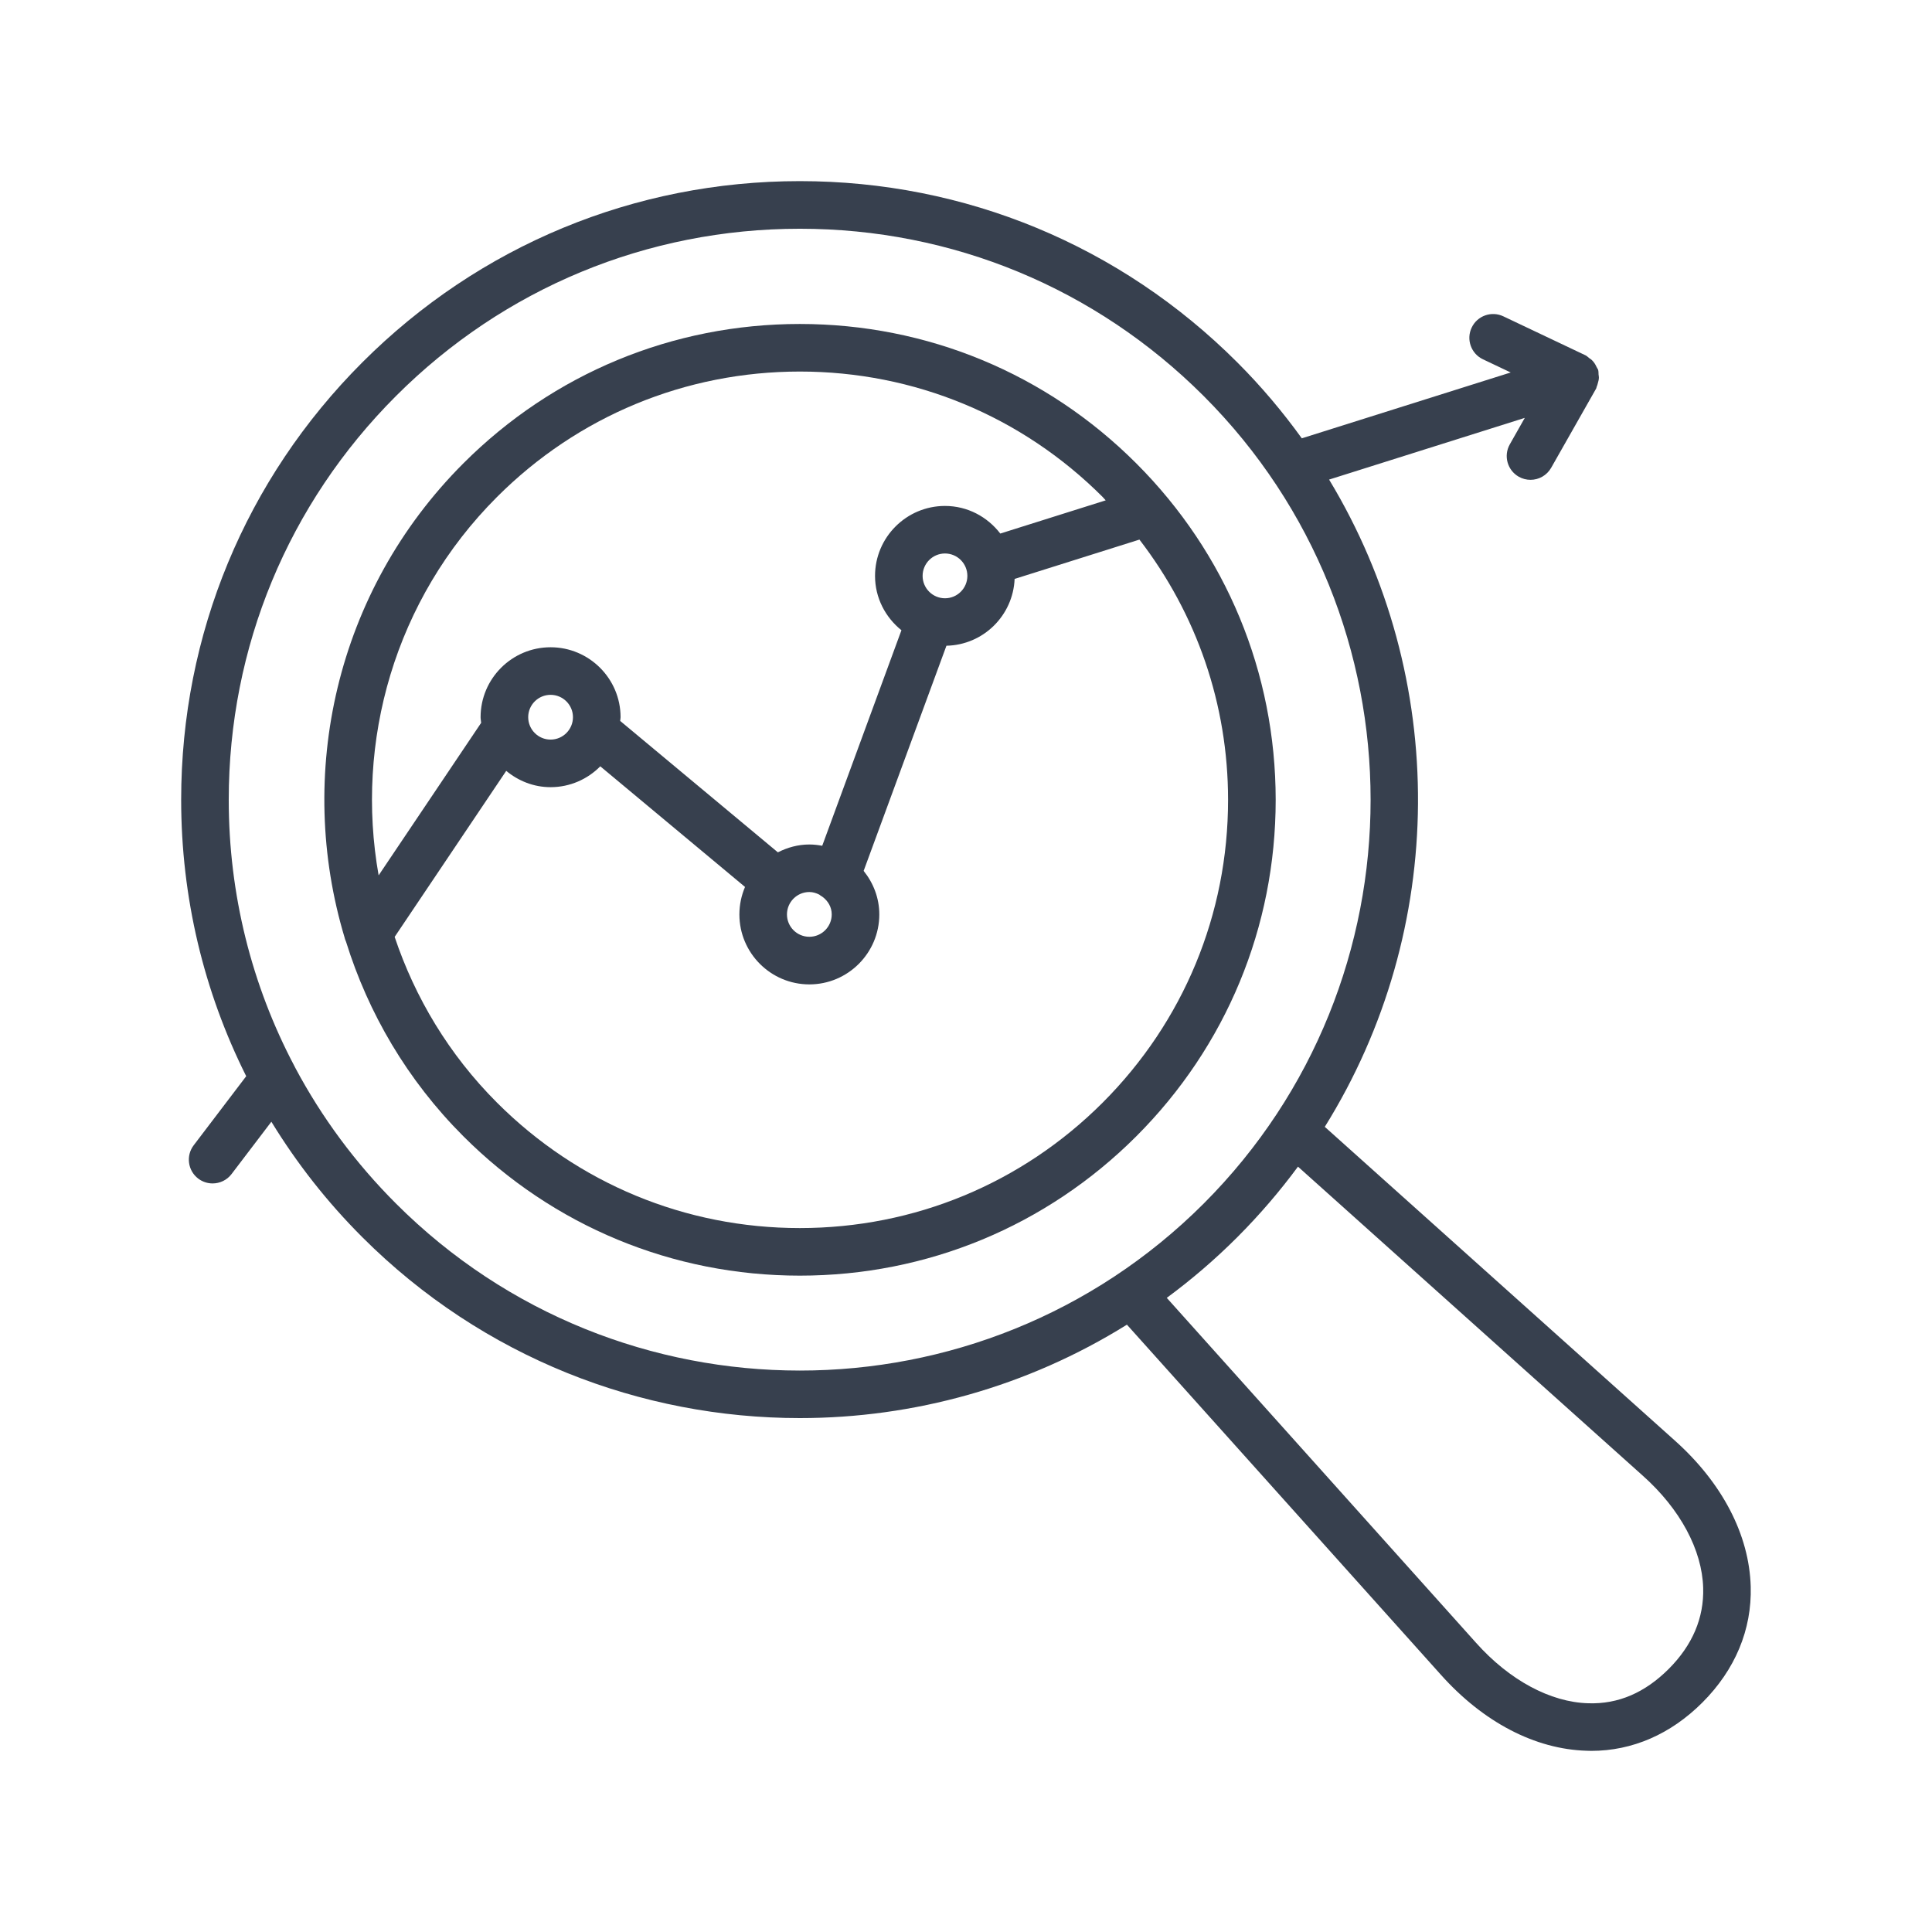
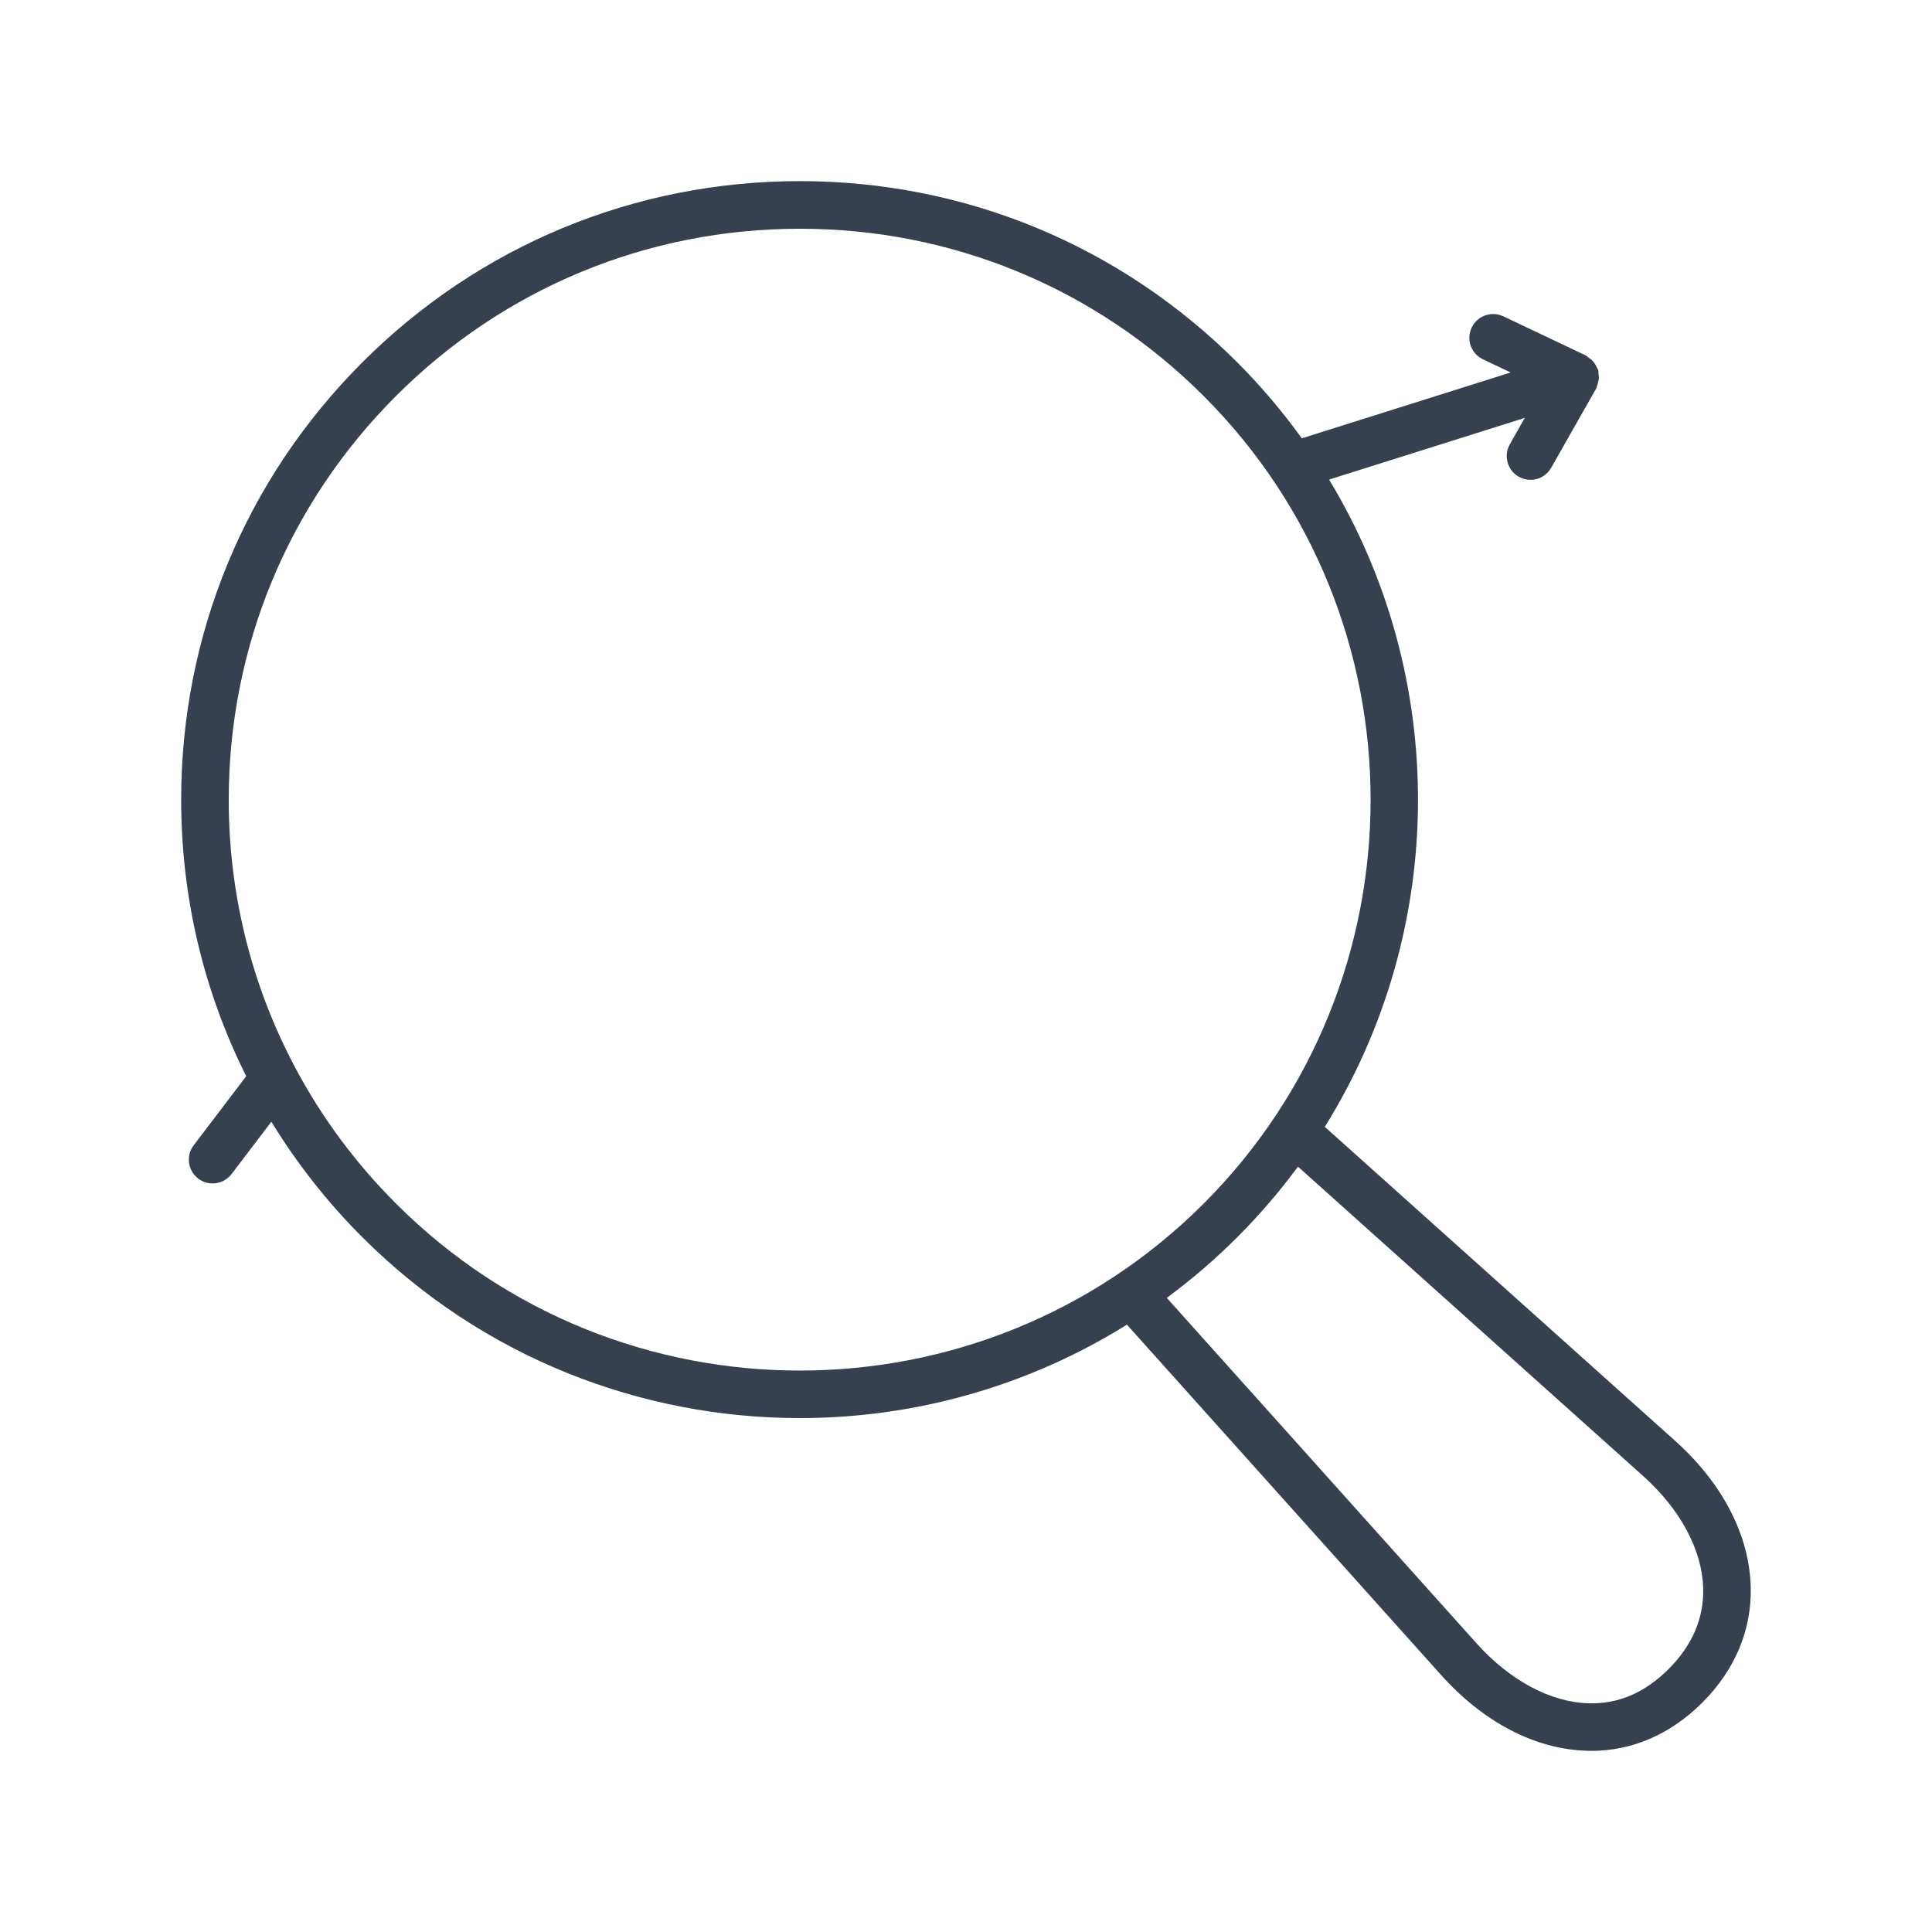
<svg xmlns="http://www.w3.org/2000/svg" width="48" height="48" viewBox="0 0 48 48" fill="none">
-   <path d="M28.23 11.512C25.997 9.279 23.029 8.049 19.871 8.049C16.713 8.049 13.744 9.279 11.512 11.512C8.327 14.698 7.346 19.263 8.564 23.302C8.57 23.336 8.586 23.366 8.598 23.399C9.148 25.167 10.115 26.833 11.513 28.231C13.745 30.463 16.714 31.693 19.872 31.693C23.03 31.693 25.998 30.463 28.231 28.231C30.464 25.998 31.694 23.029 31.694 19.872C31.693 16.713 30.464 13.745 28.23 11.512ZM12.348 12.347C14.357 10.338 17.029 9.231 19.872 9.231C22.714 9.231 25.386 10.338 27.395 12.347C27.422 12.374 27.445 12.404 27.471 12.431L24.852 13.256C24.534 12.842 24.04 12.57 23.478 12.57C22.52 12.57 21.74 13.35 21.74 14.308C21.74 14.856 21.999 15.339 22.396 15.658L20.428 21.013C20.324 20.994 20.218 20.981 20.108 20.981C19.825 20.981 19.562 21.056 19.326 21.176L15.408 17.911C15.41 17.88 15.418 17.85 15.418 17.819C15.418 16.861 14.638 16.081 13.679 16.081C12.72 16.081 11.94 16.86 11.94 17.819C11.94 17.867 11.951 17.912 11.954 17.959L9.407 21.748C8.82 18.438 9.795 14.9 12.348 12.347ZM23.478 14.864C23.171 14.864 22.922 14.614 22.922 14.308C22.922 14.001 23.171 13.751 23.478 13.751C23.785 13.751 24.034 14.001 24.034 14.308C24.034 14.615 23.784 14.864 23.478 14.864ZM20.108 22.162C20.199 22.162 20.28 22.189 20.356 22.227C20.378 22.248 20.408 22.261 20.433 22.28C20.57 22.381 20.664 22.535 20.664 22.718C20.664 23.025 20.415 23.274 20.108 23.274C19.801 23.274 19.552 23.025 19.552 22.719C19.552 22.412 19.801 22.162 20.108 22.162ZM13.123 17.818C13.123 17.512 13.372 17.263 13.679 17.263C13.986 17.263 14.235 17.512 14.235 17.818C14.235 18.125 13.986 18.375 13.679 18.375C13.372 18.375 13.123 18.125 13.123 17.818ZM27.395 27.395C25.385 29.404 22.714 30.511 19.871 30.511C17.029 30.511 14.357 29.404 12.348 27.395C11.151 26.198 10.31 24.782 9.805 23.277L12.577 19.152C12.878 19.401 13.258 19.557 13.679 19.557C14.162 19.557 14.599 19.358 14.914 19.039L18.51 22.036C18.421 22.245 18.37 22.476 18.37 22.719C18.37 23.677 19.149 24.457 20.108 24.457C21.066 24.457 21.846 23.677 21.846 22.719C21.846 22.308 21.697 21.935 21.457 21.637L23.514 16.043C24.43 16.024 25.169 15.294 25.208 14.383L28.309 13.406C29.732 15.255 30.511 17.501 30.511 19.871C30.512 22.713 29.404 25.385 27.395 27.395Z" fill="#37404E" />
  <path d="M41.606 35.786L32.914 27.996C35.966 23.098 36.002 16.844 33.021 11.915L37.883 10.382L37.511 11.039C37.35 11.323 37.45 11.683 37.733 11.844C37.825 11.896 37.925 11.921 38.025 11.921C38.231 11.921 38.43 11.813 38.539 11.621L39.656 9.653C39.663 9.641 39.663 9.625 39.668 9.612C39.683 9.581 39.69 9.549 39.699 9.516C39.712 9.472 39.723 9.429 39.724 9.384C39.725 9.358 39.719 9.334 39.716 9.308C39.713 9.267 39.717 9.225 39.704 9.185C39.7 9.172 39.69 9.164 39.685 9.151C39.68 9.14 39.672 9.131 39.667 9.119C39.638 9.056 39.604 8.999 39.554 8.951C39.554 8.95 39.554 8.95 39.553 8.949C39.532 8.927 39.506 8.914 39.482 8.896C39.452 8.874 39.428 8.845 39.394 8.829L37.35 7.859C37.055 7.719 36.702 7.845 36.563 8.14C36.423 8.435 36.549 8.787 36.844 8.927L37.533 9.254L32.343 10.89C31.866 10.229 31.334 9.597 30.74 9.003C27.836 6.099 23.977 4.5 19.872 4.5C15.765 4.5 11.906 6.099 9.003 9.002C6.1 11.905 4.501 15.765 4.501 19.87C4.501 22.295 5.063 24.632 6.117 26.738L4.813 28.453C4.615 28.713 4.665 29.084 4.925 29.282C5.032 29.363 5.158 29.402 5.282 29.402C5.46 29.402 5.637 29.322 5.753 29.169L6.742 27.869C7.372 28.899 8.126 29.863 9.002 30.738C11.999 33.734 15.935 35.232 19.871 35.232C22.697 35.232 25.52 34.456 27.998 32.911L35.793 41.603C36.85 42.788 38.14 43.461 39.424 43.497C39.461 43.499 39.496 43.5 39.532 43.5C40.555 43.5 41.508 43.086 42.295 42.299C43.111 41.483 43.526 40.486 43.496 39.418C43.46 38.131 42.788 36.841 41.606 35.786ZM9.839 29.903C8.828 28.893 7.99 27.757 7.337 26.531C7.33 26.518 7.325 26.506 7.318 26.493C6.251 24.476 5.683 22.217 5.683 19.871C5.683 16.081 7.159 12.518 9.839 9.838C12.518 7.159 16.082 5.683 19.872 5.683C23.661 5.683 27.224 7.159 29.904 9.838C35.435 15.37 35.435 24.371 29.904 29.904C24.37 35.434 15.37 35.434 9.839 29.903ZM41.459 41.464C40.872 42.05 40.211 42.343 39.457 42.317C38.516 42.29 37.501 41.743 36.673 40.816L28.988 32.245C29.6 31.794 30.186 31.292 30.74 30.738C31.294 30.183 31.796 29.597 32.248 28.985L40.819 36.667C41.743 37.492 42.289 38.507 42.315 39.452C42.336 40.198 42.048 40.874 41.459 41.464Z" fill="#37404E" />
</svg>